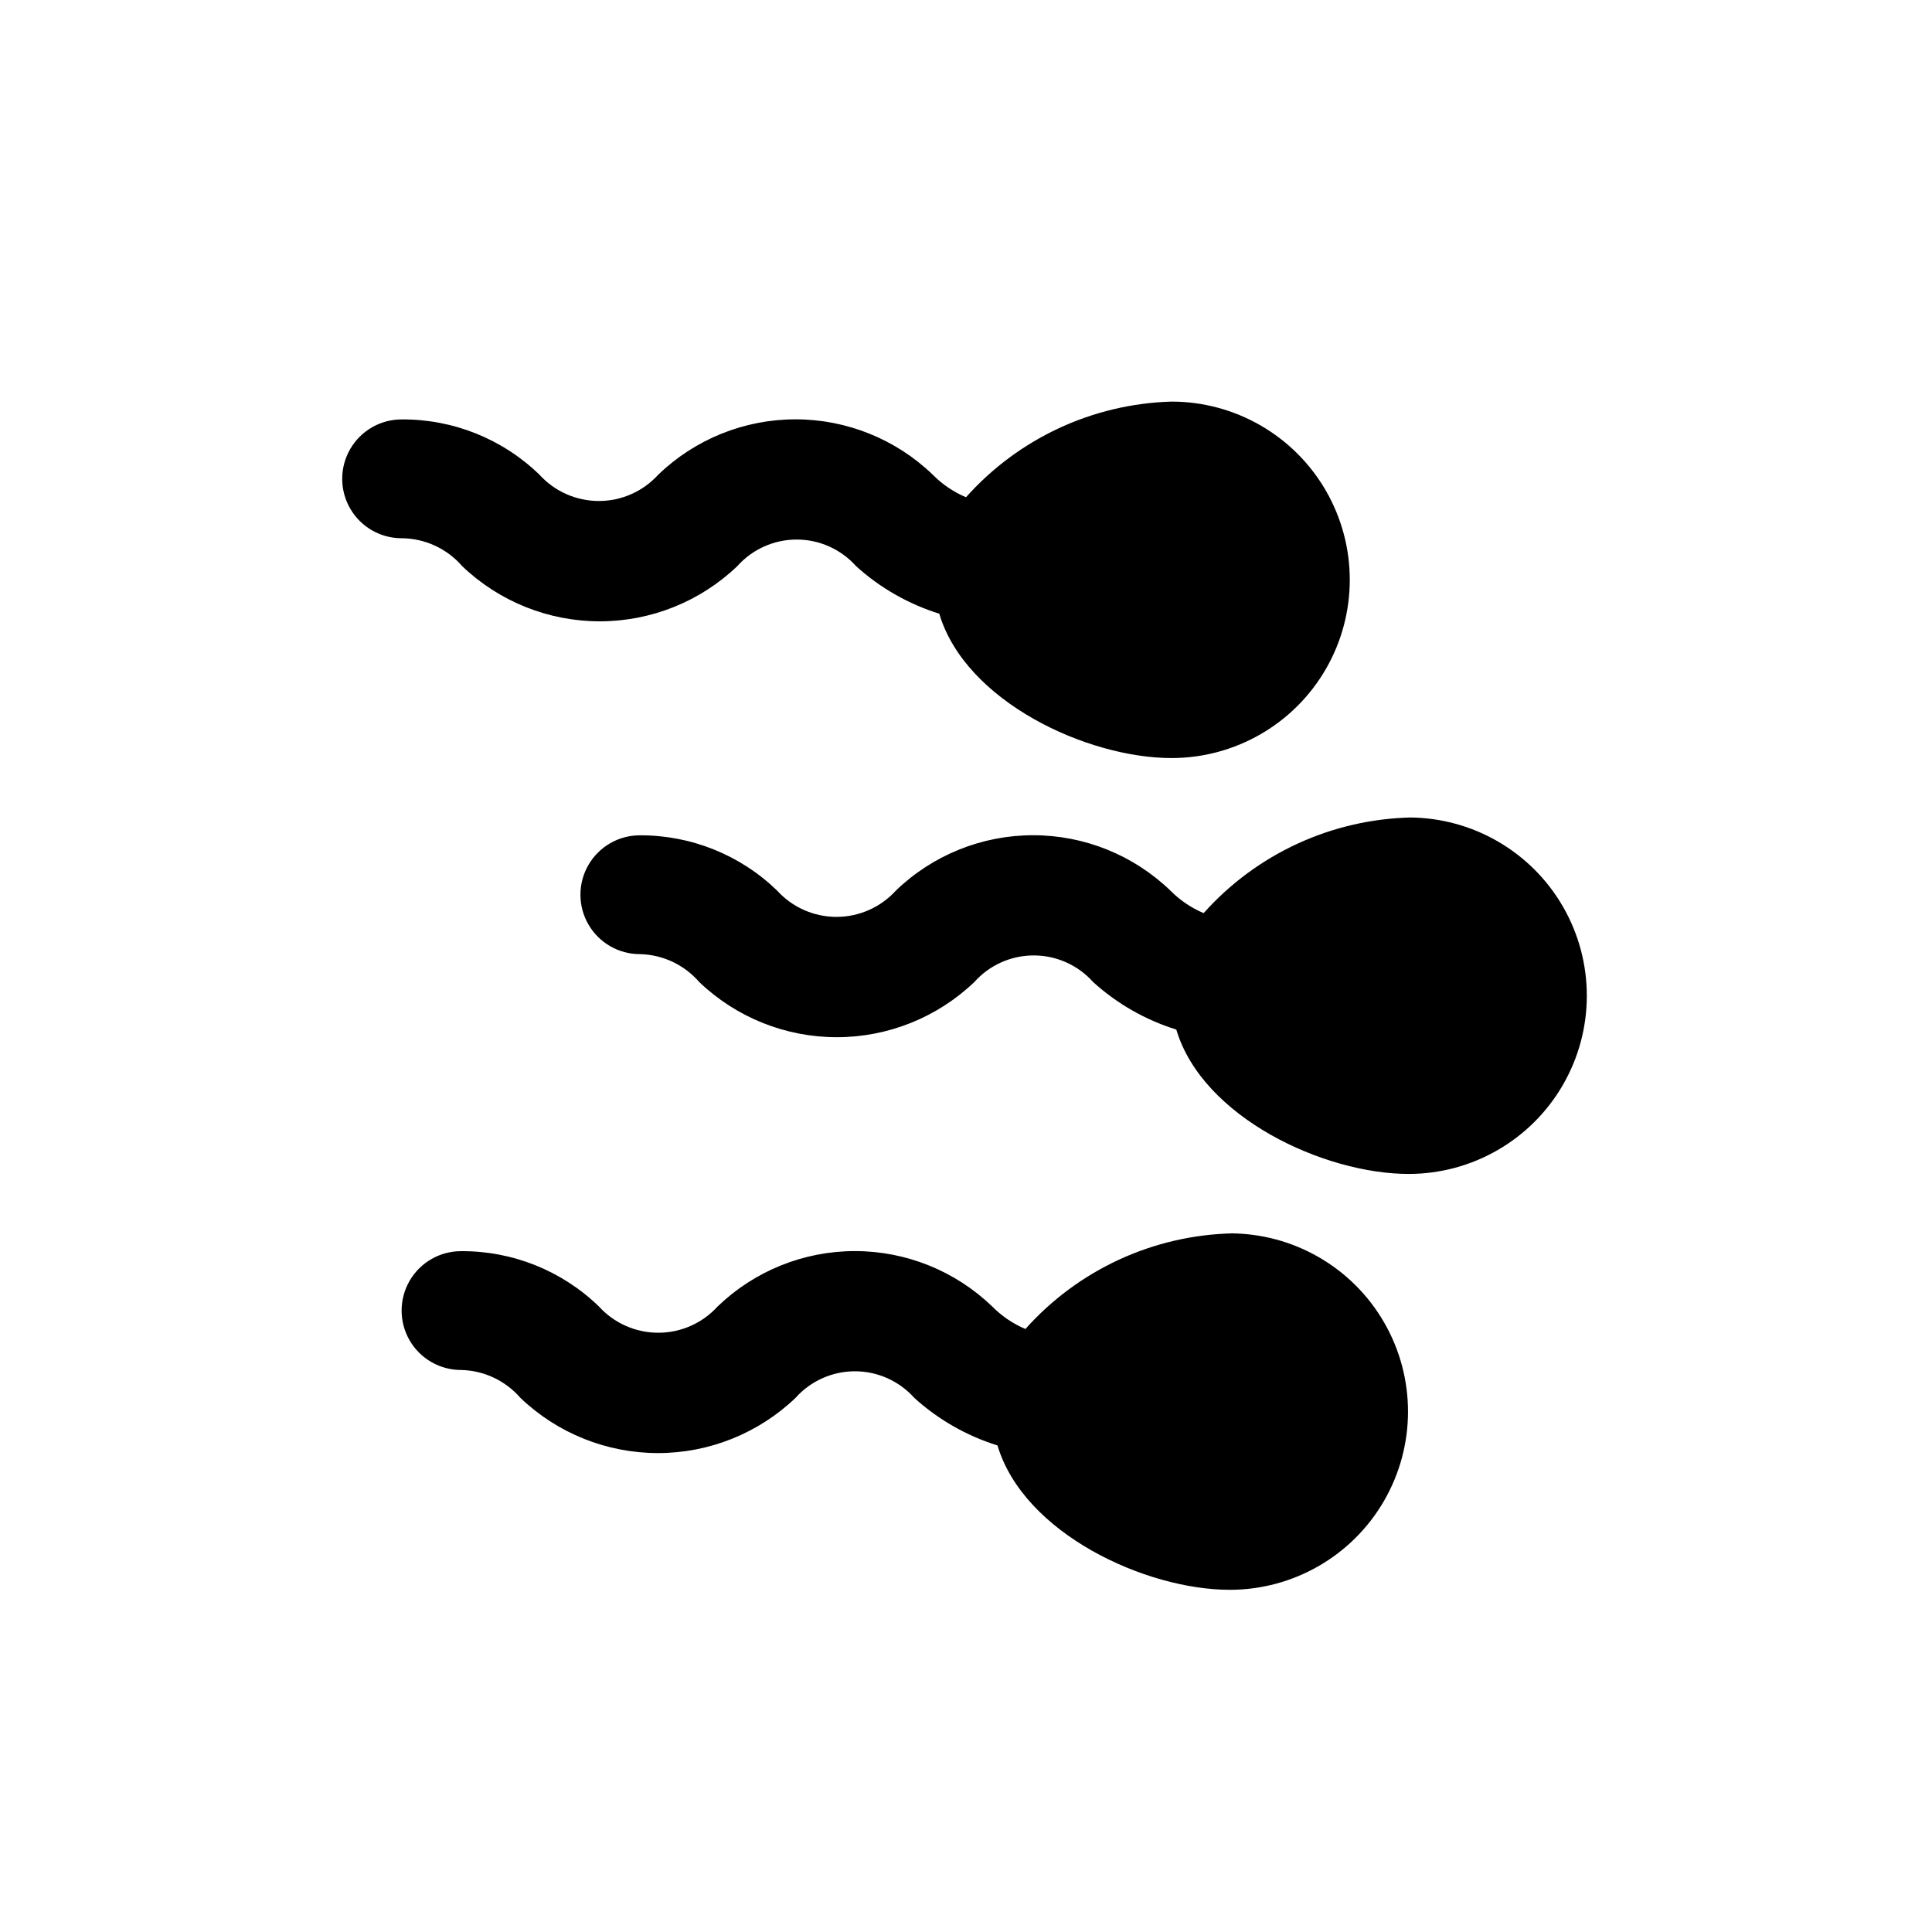
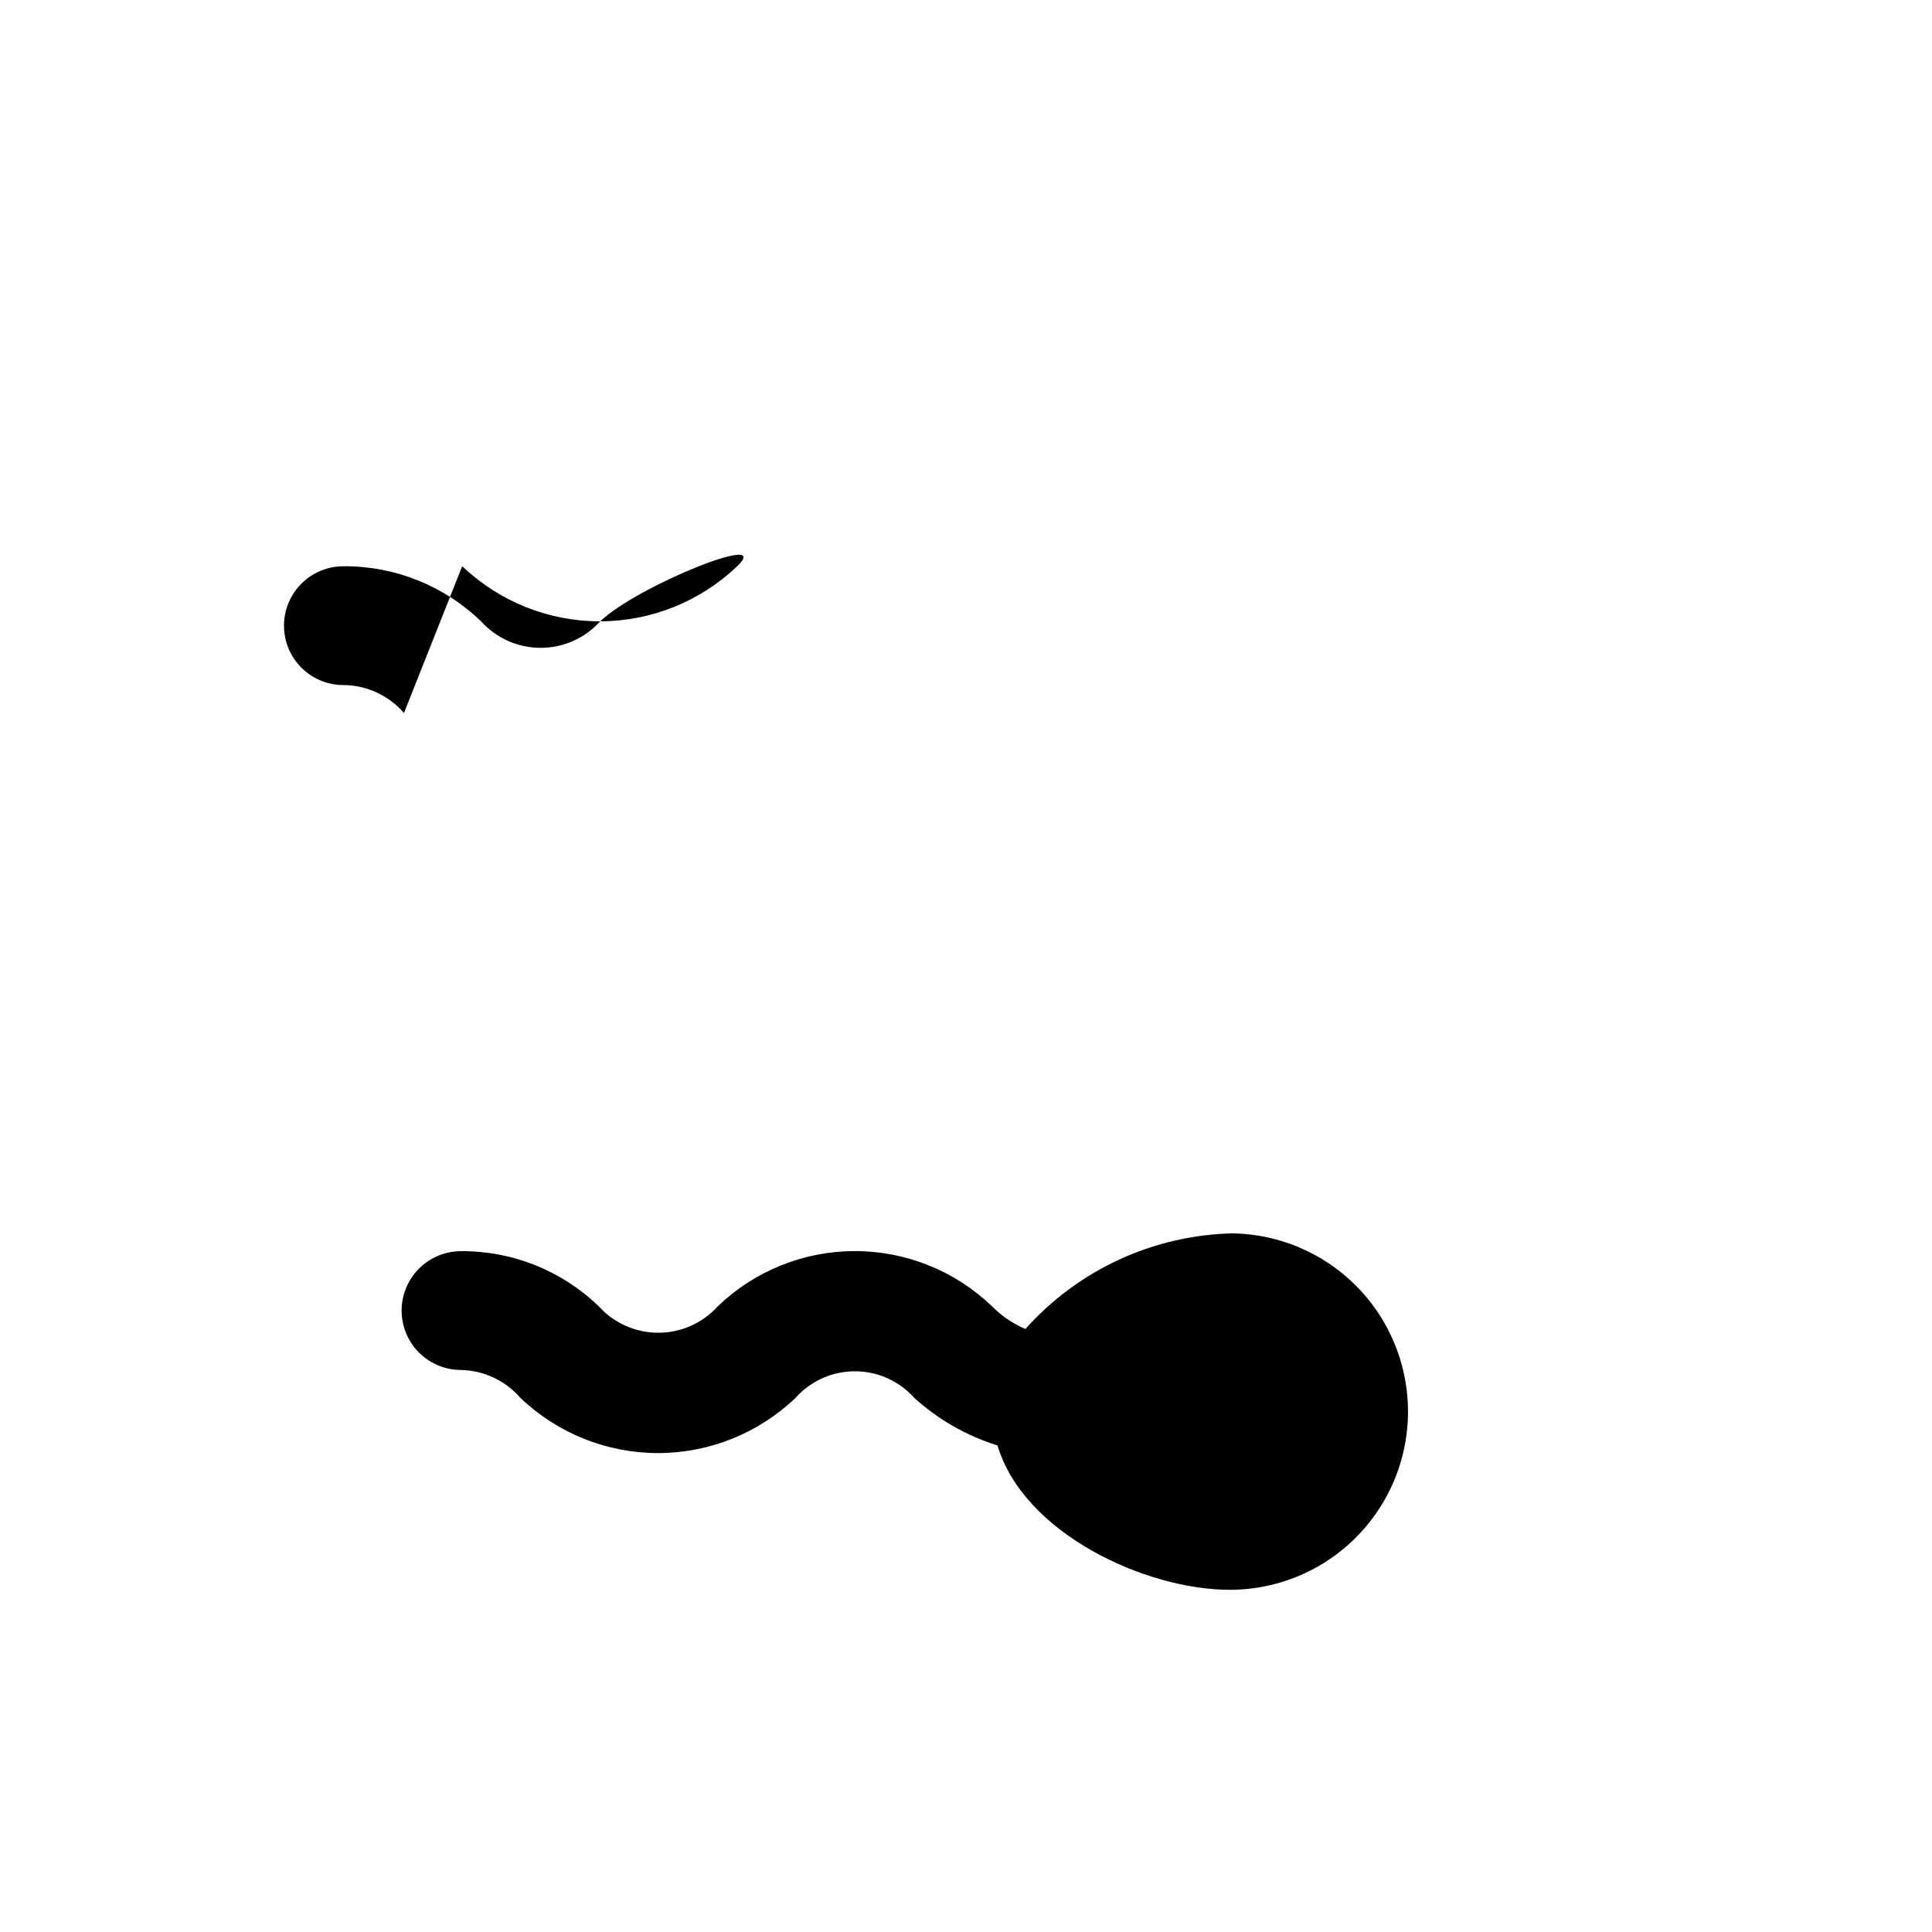
<svg xmlns="http://www.w3.org/2000/svg" fill="#000000" width="800px" height="800px" version="1.1" viewBox="144 144 512 512">
  <g>
-     <path d="m518.08 360.64c-21.094 0.426-41.059 9.609-55.102 25.348-3.305-1.395-6.301-3.43-8.82-5.981-9.77-9.41-22.805-14.664-36.367-14.664s-26.598 5.254-36.367 14.664c-4.031 4.441-9.75 6.977-15.746 6.977-5.996 0-11.715-2.535-15.742-6.977-9.746-9.441-22.801-14.699-36.371-14.641-5.625 0-10.82 3-13.633 7.871s-2.812 10.871 0 15.742c2.812 4.871 8.008 7.875 13.633 7.875 6.059 0.125 11.781 2.816 15.746 7.398 9.812 9.383 22.867 14.617 36.445 14.617s26.633-5.234 36.449-14.617c4.004-4.488 9.73-7.055 15.742-7.055 6.016 0 11.742 2.566 15.746 7.055 6.344 5.75 13.867 10.051 22.043 12.594 6.926 23.301 39.203 38.258 61.559 38.258 16.875 0 32.465-9 40.902-23.613 8.438-14.617 8.438-32.621 0-47.234-8.438-14.613-24.027-23.617-40.902-23.617z" />
    <path d="m470.85 470.85c-21.094 0.422-41.059 9.605-55.105 25.348-3.301-1.398-6.297-3.43-8.816-5.984-9.77-9.406-22.805-14.664-36.367-14.664-13.566 0-26.602 5.258-36.371 14.664-4.027 4.441-9.746 6.977-15.742 6.977-6 0-11.715-2.535-15.746-6.977-9.785-9.48-22.902-14.738-36.523-14.641-5.625 0-10.824 3-13.637 7.871s-2.812 10.875 0 15.746 8.012 7.871 13.637 7.871c6.059 0.125 11.777 2.816 15.742 7.398 9.816 9.383 22.871 14.621 36.449 14.621 13.578 0 26.633-5.238 36.445-14.621 4.004-4.488 9.73-7.055 15.746-7.055 6.012 0 11.738 2.566 15.742 7.055 6.344 5.75 13.867 10.051 22.043 12.598 6.926 23.301 39.203 38.258 61.559 38.258 16.875 0 32.465-9.004 40.902-23.617 8.438-14.613 8.438-32.617 0-47.234-8.438-14.613-24.027-23.613-40.902-23.613z" />
-     <path d="m266.49 294.04c9.816 9.383 22.871 14.617 36.449 14.617s26.633-5.234 36.445-14.617c4.004-4.488 9.73-7.055 15.746-7.055 6.012 0 11.742 2.566 15.742 7.055 6.344 5.75 13.867 10.047 22.043 12.594 6.926 23.301 39.203 38.258 61.559 38.258 16.875 0 32.469-9.004 40.906-23.617 8.434-14.613 8.434-32.617 0-47.23-8.438-14.613-24.031-23.617-40.906-23.617-20.871 0.594-40.578 9.766-54.473 25.348-3.305-1.398-6.301-3.43-8.816-5.981-9.77-9.41-22.809-14.668-36.371-14.668s-26.598 5.258-36.367 14.668c-4.031 4.441-9.746 6.973-15.746 6.973-5.996 0-11.715-2.531-15.742-6.973-9.785-9.484-22.902-14.742-36.527-14.645-5.625 0-10.82 3-13.633 7.871-2.812 4.875-2.812 10.875 0 15.746 2.812 4.871 8.008 7.871 13.633 7.871 6.168 0.039 12.023 2.734 16.059 7.402z" />
+     <path d="m266.49 294.04c9.816 9.383 22.871 14.617 36.449 14.617s26.633-5.234 36.445-14.617s-26.598 5.258-36.367 14.668c-4.031 4.441-9.746 6.973-15.746 6.973-5.996 0-11.715-2.531-15.742-6.973-9.785-9.484-22.902-14.742-36.527-14.645-5.625 0-10.82 3-13.633 7.871-2.812 4.875-2.812 10.875 0 15.746 2.812 4.871 8.008 7.871 13.633 7.871 6.168 0.039 12.023 2.734 16.059 7.402z" />
  </g>
</svg>